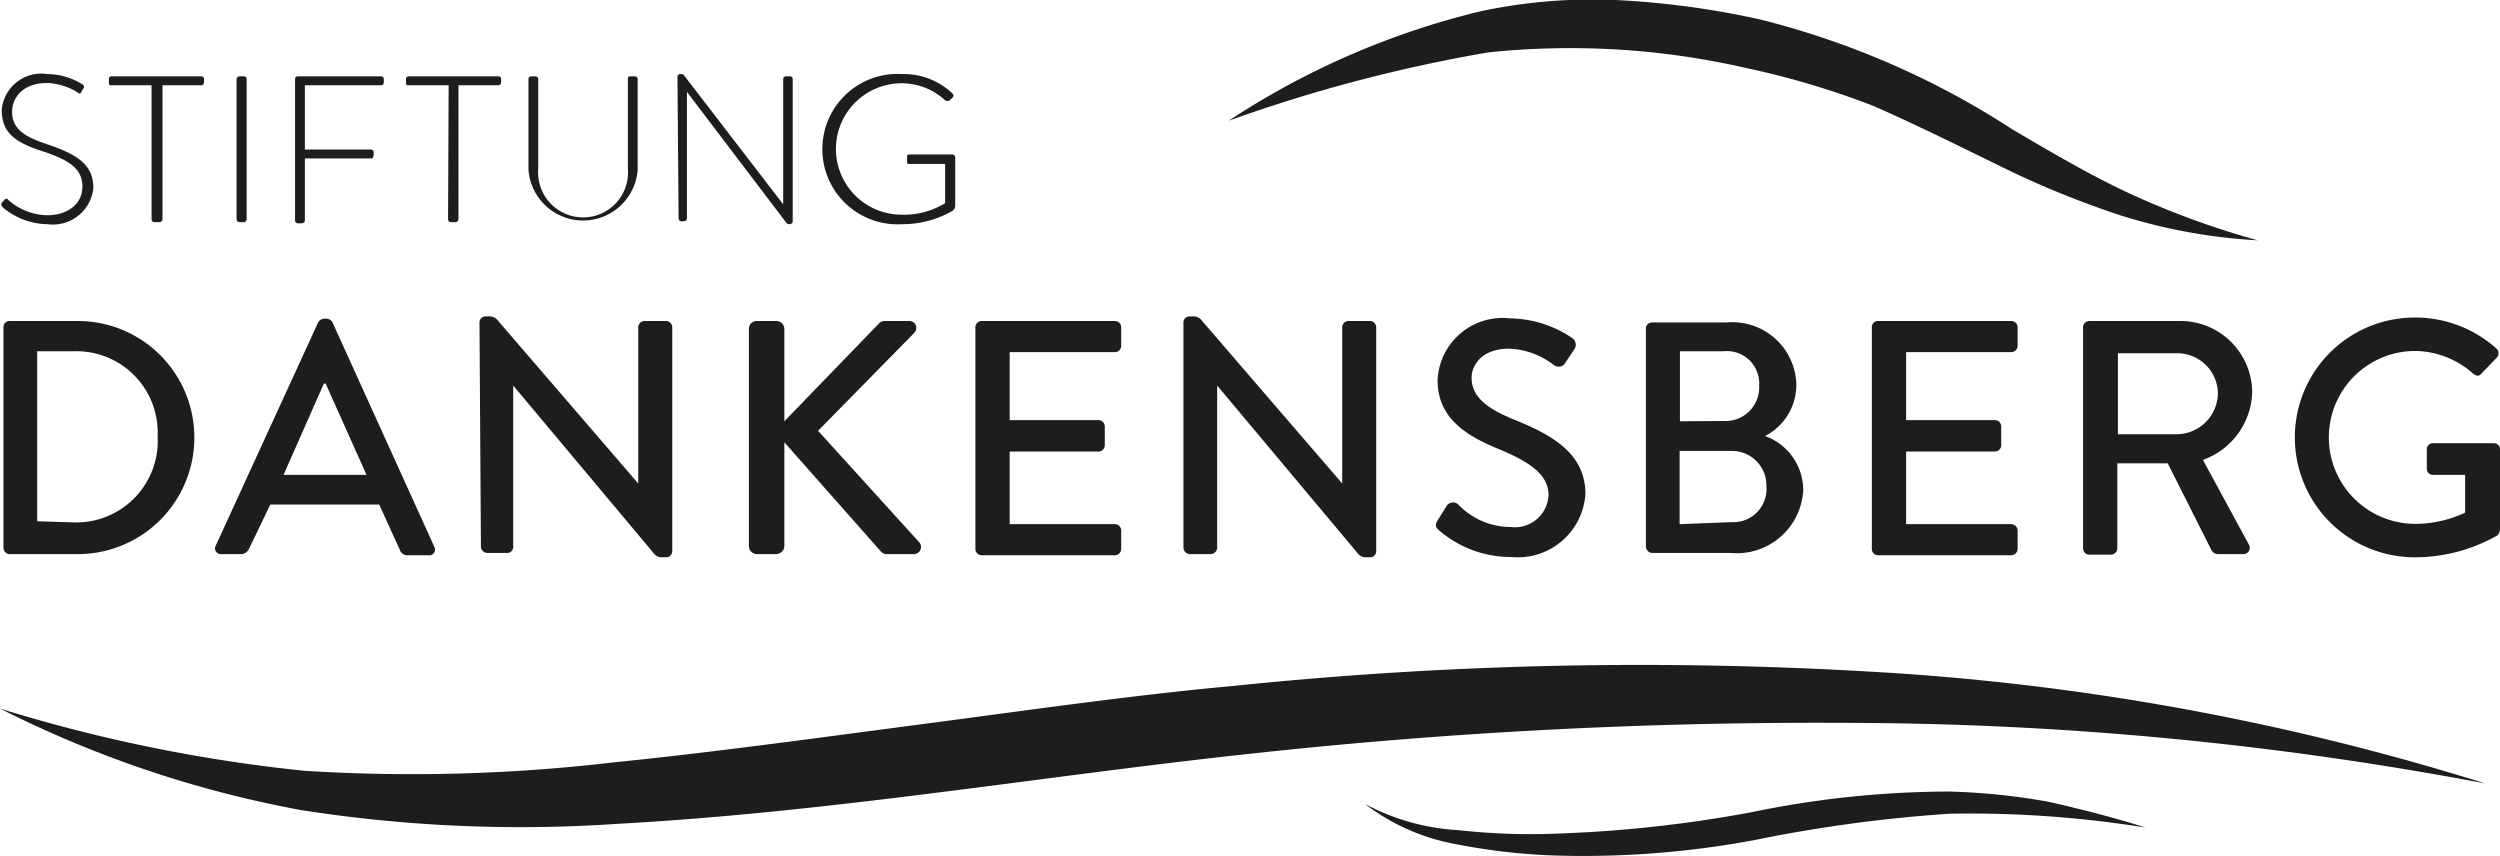
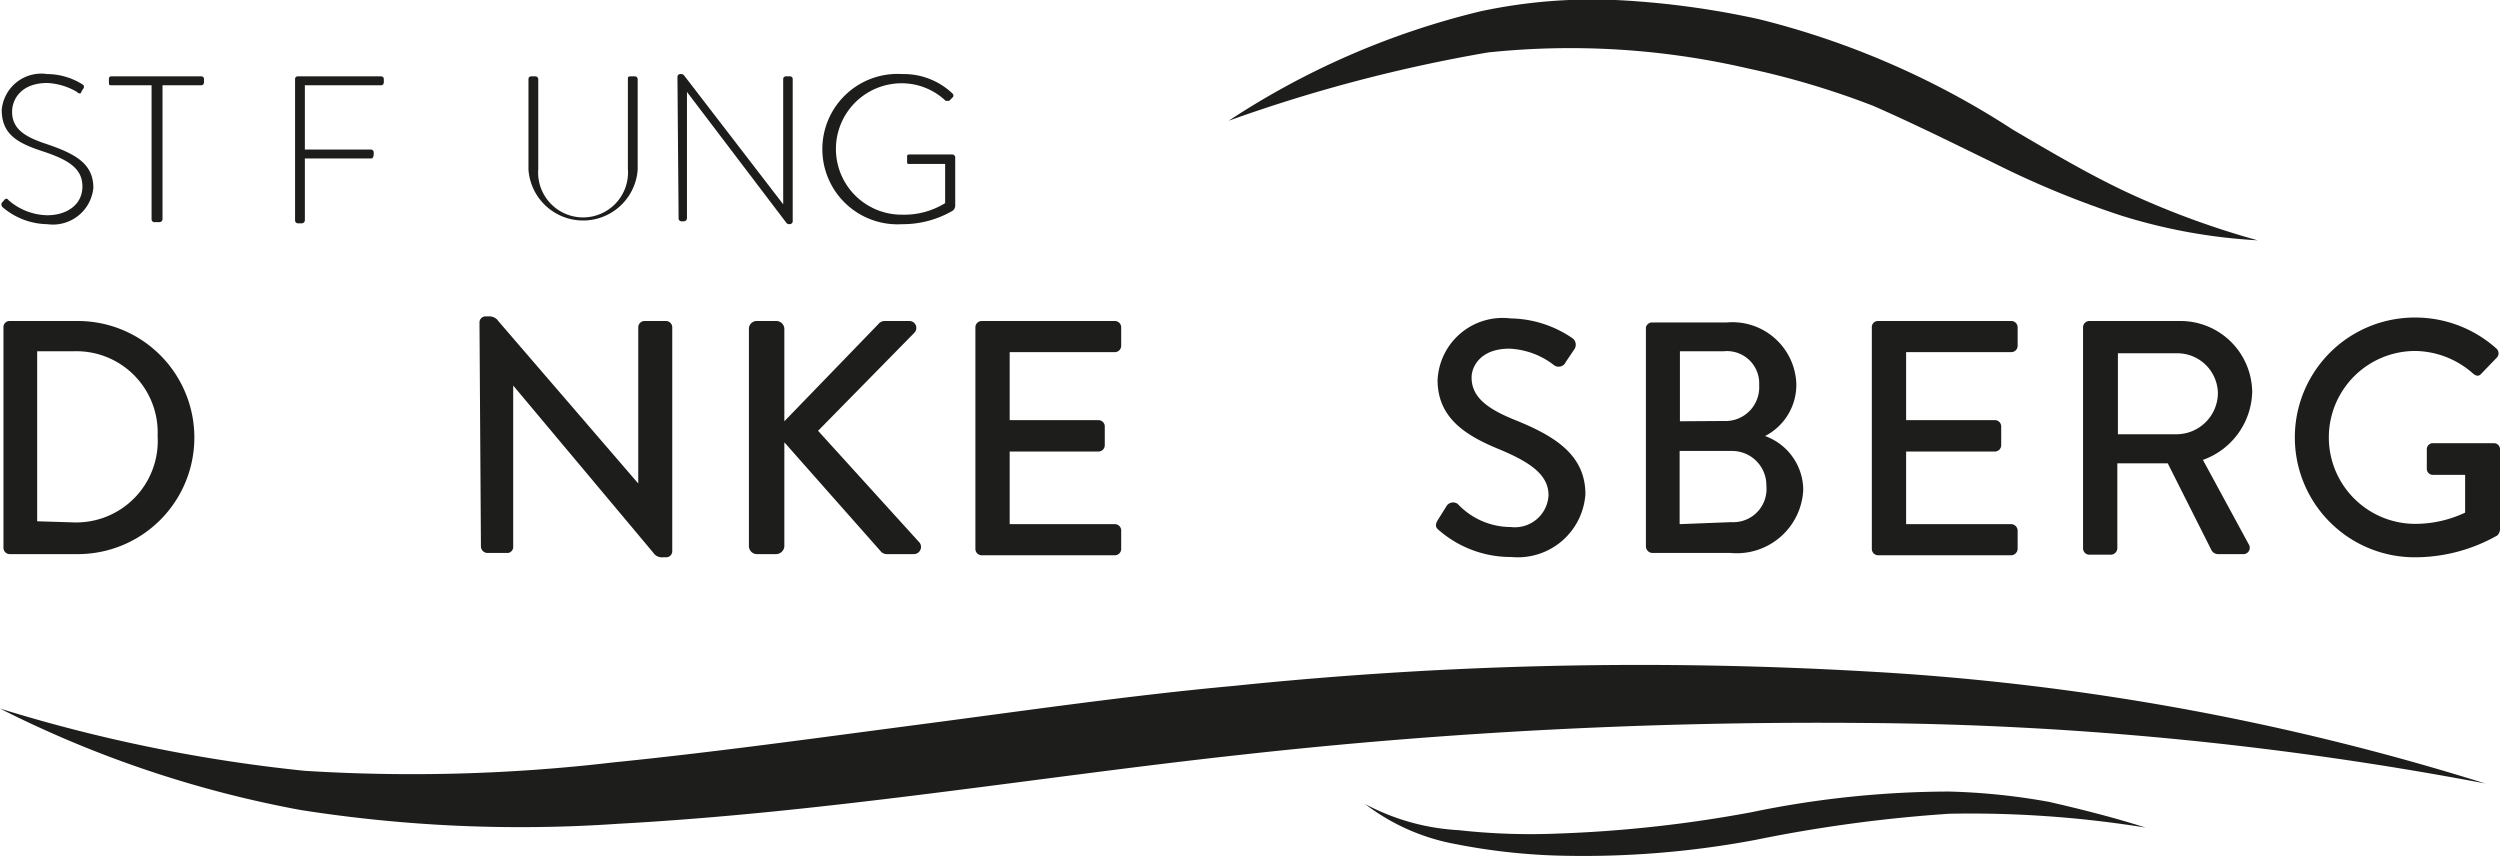
<svg xmlns="http://www.w3.org/2000/svg" id="Ebene_1" data-name="Ebene 1" viewBox="0 0 86.76 29.72">
  <defs>
    <style>.cls-1{fill:#1d1d1b;}</style>
  </defs>
  <path class="cls-1" d="M1.36,31.4a54.36,54.36,0,0,0,10.57,2.16,59.89,59.89,0,0,0,10.7-.29c3.57-.36,7.15-.86,10.74-1.33s7.22-1,10.84-1.33a137,137,0,0,1,21.91-.5A87.8,87.8,0,0,1,87.61,34a119.59,119.59,0,0,0-21.56-2.1A181.26,181.26,0,0,0,44.46,33c-7.15.78-14.34,2-21.67,2.4a49.22,49.22,0,0,1-11-.48A38.59,38.59,0,0,1,1.36,31.4Z" transform="translate(-1.36 -6.81)" />
  <path class="cls-1" d="M48.73,34.71a7.77,7.77,0,0,0,3.25.91,22.61,22.61,0,0,0,3.39.12A45.14,45.14,0,0,0,62.13,35,34,34,0,0,1,69,34.28a22.44,22.44,0,0,1,3.48.36c1.13.26,2.24.54,3.34.89a38.26,38.26,0,0,0-6.81-.48,50.25,50.25,0,0,0-6.74.91,32.29,32.29,0,0,1-6.94.54,21.45,21.45,0,0,1-3.47-.4A7.31,7.31,0,0,1,48.73,34.71Z" transform="translate(-1.36 -6.81)" />
  <path class="cls-1" d="M44,11a27.63,27.63,0,0,1,8.75-3.8,18.53,18.53,0,0,1,4.87-.38,29.8,29.8,0,0,1,4.8.66,28.88,28.88,0,0,1,8.81,3.84c1.35.79,2.68,1.58,4.09,2.23a29.41,29.41,0,0,0,4.39,1.6A19.38,19.38,0,0,1,75,14.3a32.31,32.31,0,0,1-4.42-1.82c-1.42-.69-2.8-1.38-4.22-2A28.81,28.81,0,0,0,62,9.18a27.31,27.31,0,0,0-9-.55A53.2,53.2,0,0,0,44,11Z" transform="translate(-1.36 -6.81)" />
  <path class="cls-1" d="M1.48,18.17a.21.21,0,0,1,.2-.22H4.06a4,4,0,1,1,0,8.09H1.68a.22.22,0,0,1-.2-.22Zm2.45,6.77a2.83,2.83,0,0,0,2.9-3A2.82,2.82,0,0,0,3.93,19H2.65v5.9Z" transform="translate(-1.36 -6.81)" />
-   <path class="cls-1" d="M8.85,25.74,12.4,18a.27.27,0,0,1,.19-.13h.12a.25.25,0,0,1,.19.13l3.53,7.78a.2.2,0,0,1-.2.3h-.72a.27.27,0,0,1-.27-.18l-.72-1.58H10.74L10,25.86a.31.31,0,0,1-.27.18H9.05A.2.2,0,0,1,8.85,25.74Zm5.23-2.45-1.42-3.17H12.6l-1.4,3.17Z" transform="translate(-1.36 -6.81)" />
  <path class="cls-1" d="M18,18a.21.21,0,0,1,.22-.21h.09a.38.38,0,0,1,.35.17l4.85,5.63h0V18.17a.22.22,0,0,1,.22-.22h.74a.22.22,0,0,1,.22.22v7.77a.21.21,0,0,1-.22.21h-.1a.36.36,0,0,1-.34-.16l-4.86-5.8h0v5.63A.22.22,0,0,1,19,26h-.73a.23.23,0,0,1-.22-.22Z" transform="translate(-1.36 -6.81)" />
  <path class="cls-1" d="M27.35,18.22a.27.27,0,0,1,.28-.27h.67a.28.28,0,0,1,.28.27v3.21l3.26-3.37a.28.28,0,0,1,.22-.11h.86a.24.24,0,0,1,.17.41l-3.34,3.4,3.53,3.89a.25.25,0,0,1-.21.39h-.92a.28.28,0,0,1-.21-.08l-3.36-3.8v3.6a.29.29,0,0,1-.28.28h-.67a.28.28,0,0,1-.28-.28Z" transform="translate(-1.36 -6.81)" />
  <path class="cls-1" d="M35.21,18.17a.22.22,0,0,1,.22-.22h4.62a.22.22,0,0,1,.22.22v.64a.22.22,0,0,1-.22.22H36.4v2.36h3.08a.22.22,0,0,1,.22.22v.65a.22.22,0,0,1-.22.22H36.4V25h3.65a.22.22,0,0,1,.22.22v.64a.22.22,0,0,1-.22.22H35.43a.22.22,0,0,1-.22-.22Z" transform="translate(-1.36 -6.81)" />
-   <path class="cls-1" d="M42.43,18a.21.21,0,0,1,.22-.21h.09a.38.38,0,0,1,.35.17l4.85,5.63h0V18.17a.22.22,0,0,1,.22-.22h.74a.22.22,0,0,1,.22.22v7.77a.21.21,0,0,1-.22.21h-.1a.36.36,0,0,1-.34-.16l-4.86-5.8h0v5.63a.23.23,0,0,1-.22.22h-.73a.23.23,0,0,1-.22-.22Z" transform="translate(-1.36 -6.81)" />
  <path class="cls-1" d="M51.25,24.87l.3-.48a.27.27,0,0,1,.4-.09,2.53,2.53,0,0,0,1.84.8A1.17,1.17,0,0,0,55.1,24c0-.7-.6-1.14-1.74-1.61S51.25,21.31,51.25,20a2.26,2.26,0,0,1,2.53-2.14,3.9,3.9,0,0,1,2.14.68.28.28,0,0,1,.07.4l-.29.43a.27.27,0,0,1-.4.12,2.71,2.71,0,0,0-1.56-.58c-1,0-1.31.62-1.31,1,0,.66.51,1.07,1.47,1.46,1.34.54,2.48,1.18,2.48,2.59a2.35,2.35,0,0,1-2.57,2.18,3.8,3.8,0,0,1-2.49-.91C51.22,25.15,51.13,25.07,51.25,24.87Z" transform="translate(-1.36 -6.81)" />
  <path class="cls-1" d="M62.58,21.93a2,2,0,0,1,1.36,1.88A2.31,2.31,0,0,1,61.42,26H58.7a.23.23,0,0,1-.22-.22V18.17A.22.22,0,0,1,58.7,18h2.59a2.22,2.22,0,0,1,2.41,2.13,2,2,0,0,1-1.12,1.83Zm-1.13,3a1.15,1.15,0,0,0,1.21-1.26,1.19,1.19,0,0,0-1.21-1.21h-1.8V25Zm-.27-3.51a1.17,1.17,0,0,0,1.23-1.24A1.12,1.12,0,0,0,61.18,19H59.66v2.43Z" transform="translate(-1.36 -6.81)" />
  <path class="cls-1" d="M66.32,18.17a.21.21,0,0,1,.21-.22h4.63a.22.22,0,0,1,.22.22v.64a.22.22,0,0,1-.22.22H67.51v2.36h3.08a.22.22,0,0,1,.22.22v.65a.22.22,0,0,1-.22.22H67.51V25h3.65a.23.23,0,0,1,.22.22v.64a.23.23,0,0,1-.22.22H66.53a.22.22,0,0,1-.21-.22Z" transform="translate(-1.36 -6.81)" />
  <path class="cls-1" d="M73.65,18.17a.22.22,0,0,1,.22-.22H77a2.49,2.49,0,0,1,2.52,2.47,2.57,2.57,0,0,1-1.71,2.35L79.4,25.7a.22.22,0,0,1-.19.34h-.87a.26.26,0,0,1-.24-.15l-1.51-3H74.84v2.95a.23.23,0,0,1-.22.22h-.75a.22.22,0,0,1-.22-.22Zm3.27,3.71a1.44,1.44,0,0,0,1.41-1.44,1.41,1.41,0,0,0-1.41-1.37H74.86v2.81Z" transform="translate(-1.36 -6.81)" />
  <path class="cls-1" d="M85.16,17.83A4.22,4.22,0,0,1,88,18.91a.22.22,0,0,1,0,.32l-.52.54c-.09.11-.18.1-.3,0a3.08,3.08,0,0,0-2-.78,3,3,0,0,0,0,6,4.07,4.07,0,0,0,1.73-.39V23.29H85.8a.21.21,0,0,1-.22-.21v-.67a.21.21,0,0,1,.22-.22h2.11a.21.21,0,0,1,.21.22V25.2a.34.34,0,0,1-.09.19,5.79,5.79,0,0,1-2.87.76,4.16,4.16,0,1,1,0-8.32Z" transform="translate(-1.36 -6.81)" />
  <path class="cls-1" d="M1.43,13.84l.07-.08c.05-.06.1-.08.16,0A2.1,2.1,0,0,0,3,14.28c.66,0,1.22-.35,1.22-1s-.53-.94-1.41-1.23-1.39-.6-1.39-1.43A1.38,1.38,0,0,1,3,9.38a2.33,2.33,0,0,1,1.24.37.1.1,0,0,1,0,.15l-.06.1c0,.06-.08.08-.15,0A2.23,2.23,0,0,0,3,9.69c-.89,0-1.22.55-1.22,1,0,.61.47.88,1.2,1.12,1,.34,1.62.68,1.62,1.52A1.41,1.41,0,0,1,3,14.59,2.44,2.44,0,0,1,1.45,14S1.37,13.92,1.43,13.84Z" transform="translate(-1.36 -6.81)" />
  <path class="cls-1" d="M6.62,9.77H5.23c-.07,0-.09,0-.09-.11V9.55a.08.08,0,0,1,.09-.09H8.34a.09.09,0,0,1,.1.09v.12a.1.1,0,0,1-.1.1H7v4.65a.11.11,0,0,1-.12.1H6.71a.1.1,0,0,1-.09-.1Z" transform="translate(-1.36 -6.81)" />
-   <path class="cls-1" d="M9.57,9.55a.1.1,0,0,1,.1-.09h.16a.09.09,0,0,1,.09.09v4.87a.1.1,0,0,1-.1.1H9.67a.11.11,0,0,1-.1-.1Z" transform="translate(-1.36 -6.81)" />
  <path class="cls-1" d="M11.6,9.55a.09.09,0,0,1,.09-.09h2.9a.09.09,0,0,1,.09.09v.12a.1.1,0,0,1-.09.1H11.94V12h2.3a.1.1,0,0,1,.09.1c0,.08,0,.21-.09.21h-2.3v2.15a.11.11,0,0,1-.12.1h-.13a.1.1,0,0,1-.09-.1Z" transform="translate(-1.36 -6.81)" />
-   <path class="cls-1" d="M16.93,9.77H15.55c-.08,0-.1,0-.1-.11V9.55a.09.09,0,0,1,.1-.09h3.11a.09.09,0,0,1,.09.09v.12a.1.1,0,0,1-.09.1H17.27v4.65a.11.11,0,0,1-.12.1H17a.1.1,0,0,1-.09-.1Z" transform="translate(-1.36 -6.81)" />
  <path class="cls-1" d="M19.7,9.55a.09.09,0,0,1,.09-.09h.15a.1.1,0,0,1,.1.09v3.12a1.56,1.56,0,1,0,3.11,0V9.55c0-.06,0-.09.1-.09h.14a.1.1,0,0,1,.1.09V12.7a1.9,1.9,0,0,1-3.79,0Z" transform="translate(-1.36 -6.81)" />
  <path class="cls-1" d="M24.87,9.48a.1.1,0,0,1,.11-.1H25a.13.13,0,0,1,.11.06l3.43,4.46h0V9.55a.09.09,0,0,1,.09-.09h.15a.09.09,0,0,1,.09.09v4.94c0,.07-.06.1-.12.1h0a.13.13,0,0,1-.11-.06L25.2,10h0v4.39a.11.11,0,0,1-.1.1H25a.1.1,0,0,1-.09-.1Z" transform="translate(-1.36 -6.81)" />
  <path class="cls-1" d="M32.67,9.38a2.46,2.46,0,0,1,1.75.68.09.09,0,0,1,0,.13l-.12.12s-.08,0-.12,0a2.22,2.22,0,0,0-1.53-.61,2.28,2.28,0,0,0,0,4.56,2.71,2.71,0,0,0,1.51-.4V12.5H32.93c-.08,0-.09,0-.09-.09v-.15c0-.06,0-.09.09-.09h1.48a.11.11,0,0,1,.1.09v1.68a.22.22,0,0,1-.1.19,3.44,3.44,0,0,1-1.74.46,2.61,2.61,0,1,1,0-5.21Z" transform="translate(-1.36 -6.81)" />
</svg>